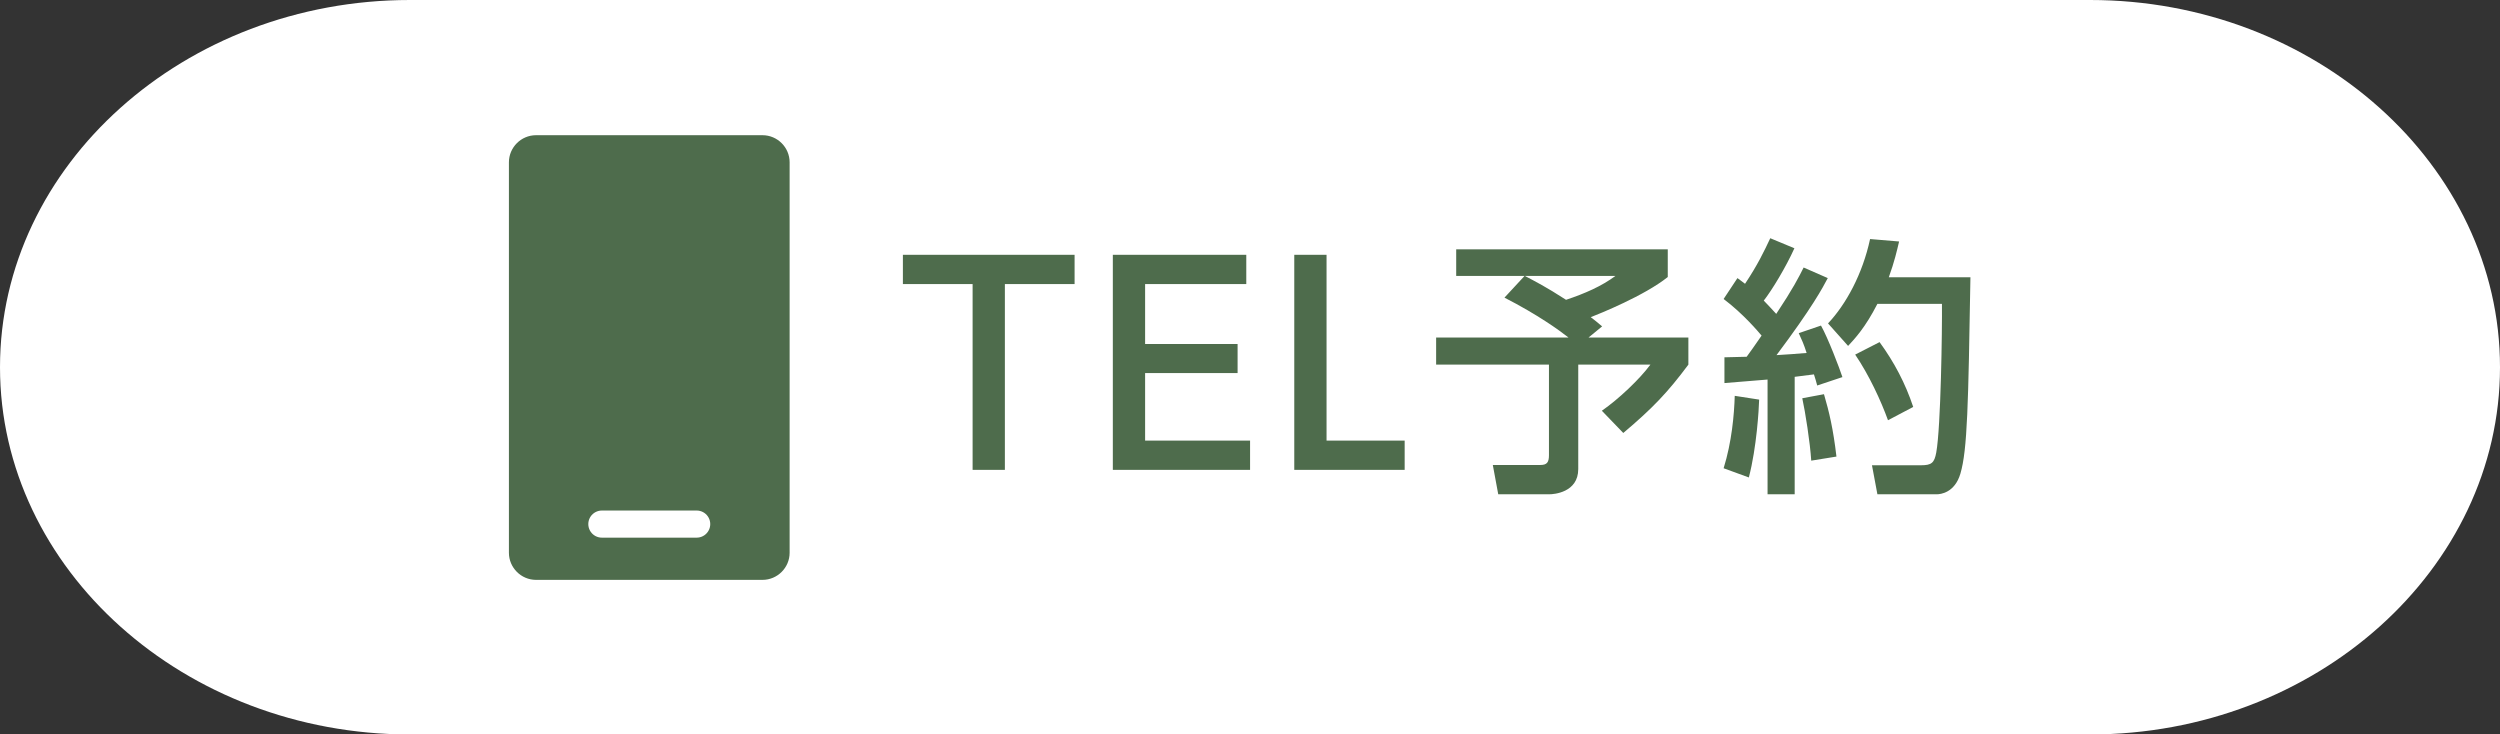
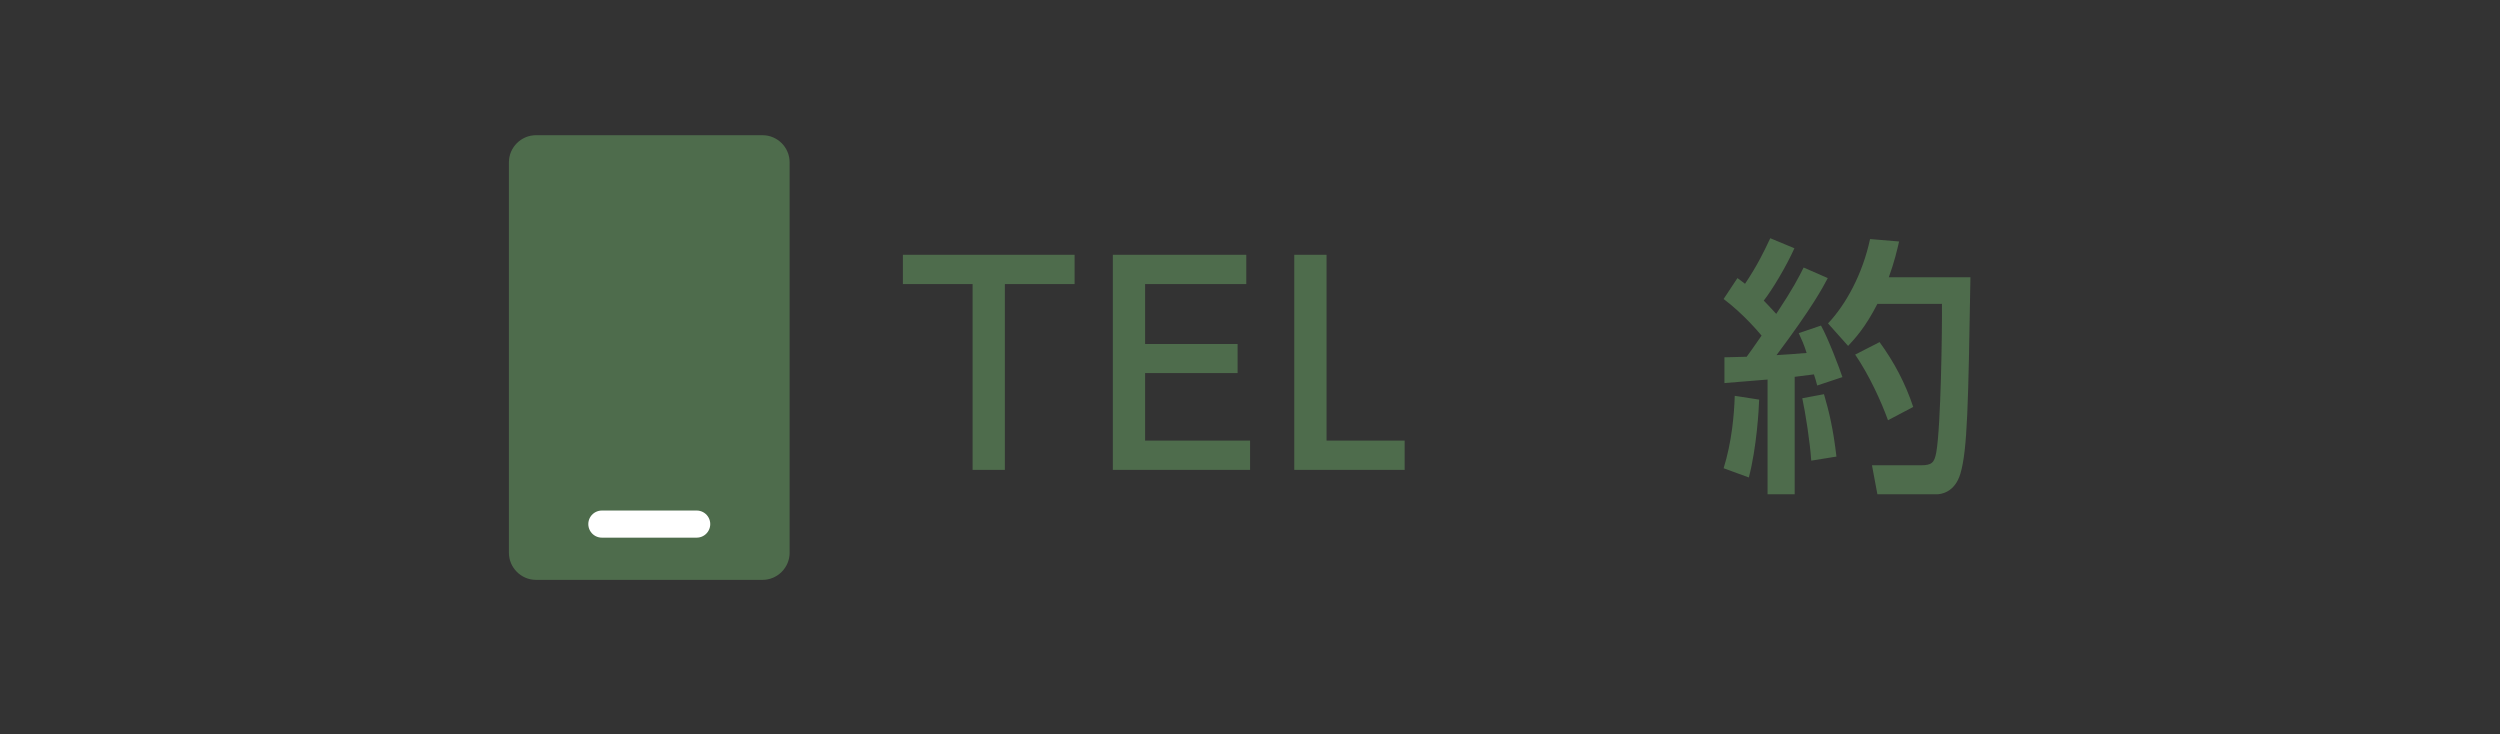
<svg xmlns="http://www.w3.org/2000/svg" version="1.1" id="レイヤー_1" x="0px" y="0px" width="345.279px" height="101.438px" viewBox="0 0 345.279 101.438" enable-background="new 0 0 345.279 101.438" xml:space="preserve">
  <rect x="0" y="0" width="345.279" height="101.438" fill="#333333" stroke="none" />
  <g>
-     <path fill="#FFFFFF" d="M345.279,50.719c0,27.896-25.479,50.719-56.618,50.719H56.618C25.479,101.438,0,78.614,0,50.719   S25.479,0,56.618,0h232.043C319.801,0,345.279,22.823,345.279,50.719z" />
-   </g>
+     </g>
  <g>
    <g>
      <path fill="#4E6C4C" d="M138.785,64.895h-4.457V39.234H124.7v-4.046h23.713v4.046h-9.628V64.895z" />
      <path fill="#4E6C4C" d="M170.926,47.512v4.009h-12.773v9.327h14.497v4.047h-18.955V35.188h18.431v4.046h-13.973v8.278H170.926z" />
      <path fill="#4E6C4C" d="M183.212,35.188v25.66H194v4.047h-15.246V35.188H183.212z" />
-       <path fill="#4E6C4C" d="M210.558,38.11h-9.44v-3.671h29.22v3.82c-3.222,2.585-9.478,5.095-10.639,5.545    c0.449,0.337,1.011,0.786,1.573,1.273l-1.873,1.536h13.785v3.746c-2.847,3.82-4.907,5.994-8.99,9.439l-2.96-3.07    c2.323-1.611,5.207-4.346,6.706-6.369h-9.965v14.421c0,3.26-3.409,3.484-3.971,3.484h-7.08l-0.749-4.045h6.556    c0.898,0,1.198-0.338,1.198-1.35V50.36h-15.583v-3.746h18.28c-1.236-0.975-4.232-3.147-8.841-5.507L210.558,38.11z M210.595,38.11    c1.499,0.787,2.848,1.461,5.694,3.297c2.585-0.862,4.907-1.873,6.817-3.297H210.595z" />
      <path fill="#4E6C4C" d="M238.164,49.348c1.124-0.038,1.985-0.038,3.071-0.075c0.45-0.637,1.049-1.424,2.061-2.922    c-0.412-0.487-2.51-2.997-5.244-5.057l1.91-2.885c0.337,0.225,0.675,0.524,1.049,0.786c1.724-2.584,2.622-4.457,3.484-6.293    l3.334,1.386c-1.162,2.585-3.109,5.807-4.233,7.23c0.262,0.262,0.937,0.974,1.723,1.835c2.36-3.559,3.109-5.057,3.784-6.405    l3.334,1.461c-0.712,1.349-2.136,4.046-7.08,10.639c1.386-0.075,2.81-0.188,4.158-0.3c-0.375-1.198-0.675-1.835-1.087-2.734    l3.072-1.049c0.974,1.723,2.585,5.956,2.959,7.117l-3.483,1.162c-0.15-0.6-0.225-0.824-0.45-1.536    c-0.823,0.112-1.76,0.225-2.659,0.337v16.22h-3.746V52.42c-0.824,0.074-5.02,0.412-5.956,0.486V49.348z M242.959,55.191    c-0.037,1.312-0.337,6.594-1.424,10.752l-3.483-1.273c1.124-3.598,1.461-7.418,1.536-10.002L242.959,55.191z M251.912,54.443    c0.712,2.434,1.273,4.756,1.723,8.615l-3.483,0.562c-0.15-2.473-0.824-6.744-1.236-8.617L251.912,54.443z M262.288,33.352    c-0.3,1.274-0.637,2.772-1.423,4.945h11.275c-0.3,17.607-0.412,23.824-1.386,27.121c-0.787,2.66-2.772,2.848-3.26,2.848h-8.203    l-0.75-4.008h6.78c1.461,0,1.836-0.338,2.099-1.762c0.637-3.521,0.823-16.969,0.786-20.528h-8.915    c-1.687,3.297-3.109,4.795-4.046,5.807l-2.772-3.109c2.473-2.622,4.758-6.78,5.807-11.65L262.288,33.352z M259.591,47.25    c2.023,2.771,3.56,5.693,4.646,8.953l-3.483,1.836c-0.975-2.697-2.623-6.256-4.533-9.066L259.591,47.25z" />
    </g>
  </g>
  <g>
    <g>
      <path fill="#4E6C4C" d="M109.057,76.341c0,2.061-1.686,3.746-3.745,3.746H74.032c-2.06,0-3.745-1.686-3.745-3.746V22.417    c0-2.061,1.686-3.744,3.745-3.744h31.279c2.06,0,3.745,1.684,3.745,3.744V76.341z" />
    </g>
    <line fill="none" stroke="#FFFFFF" stroke-width="3.745" stroke-linecap="round" stroke-linejoin="round" stroke-miterlimit="10" x1="83.124" y1="72.383" x2="96.22" y2="72.383" />
  </g>
</svg>